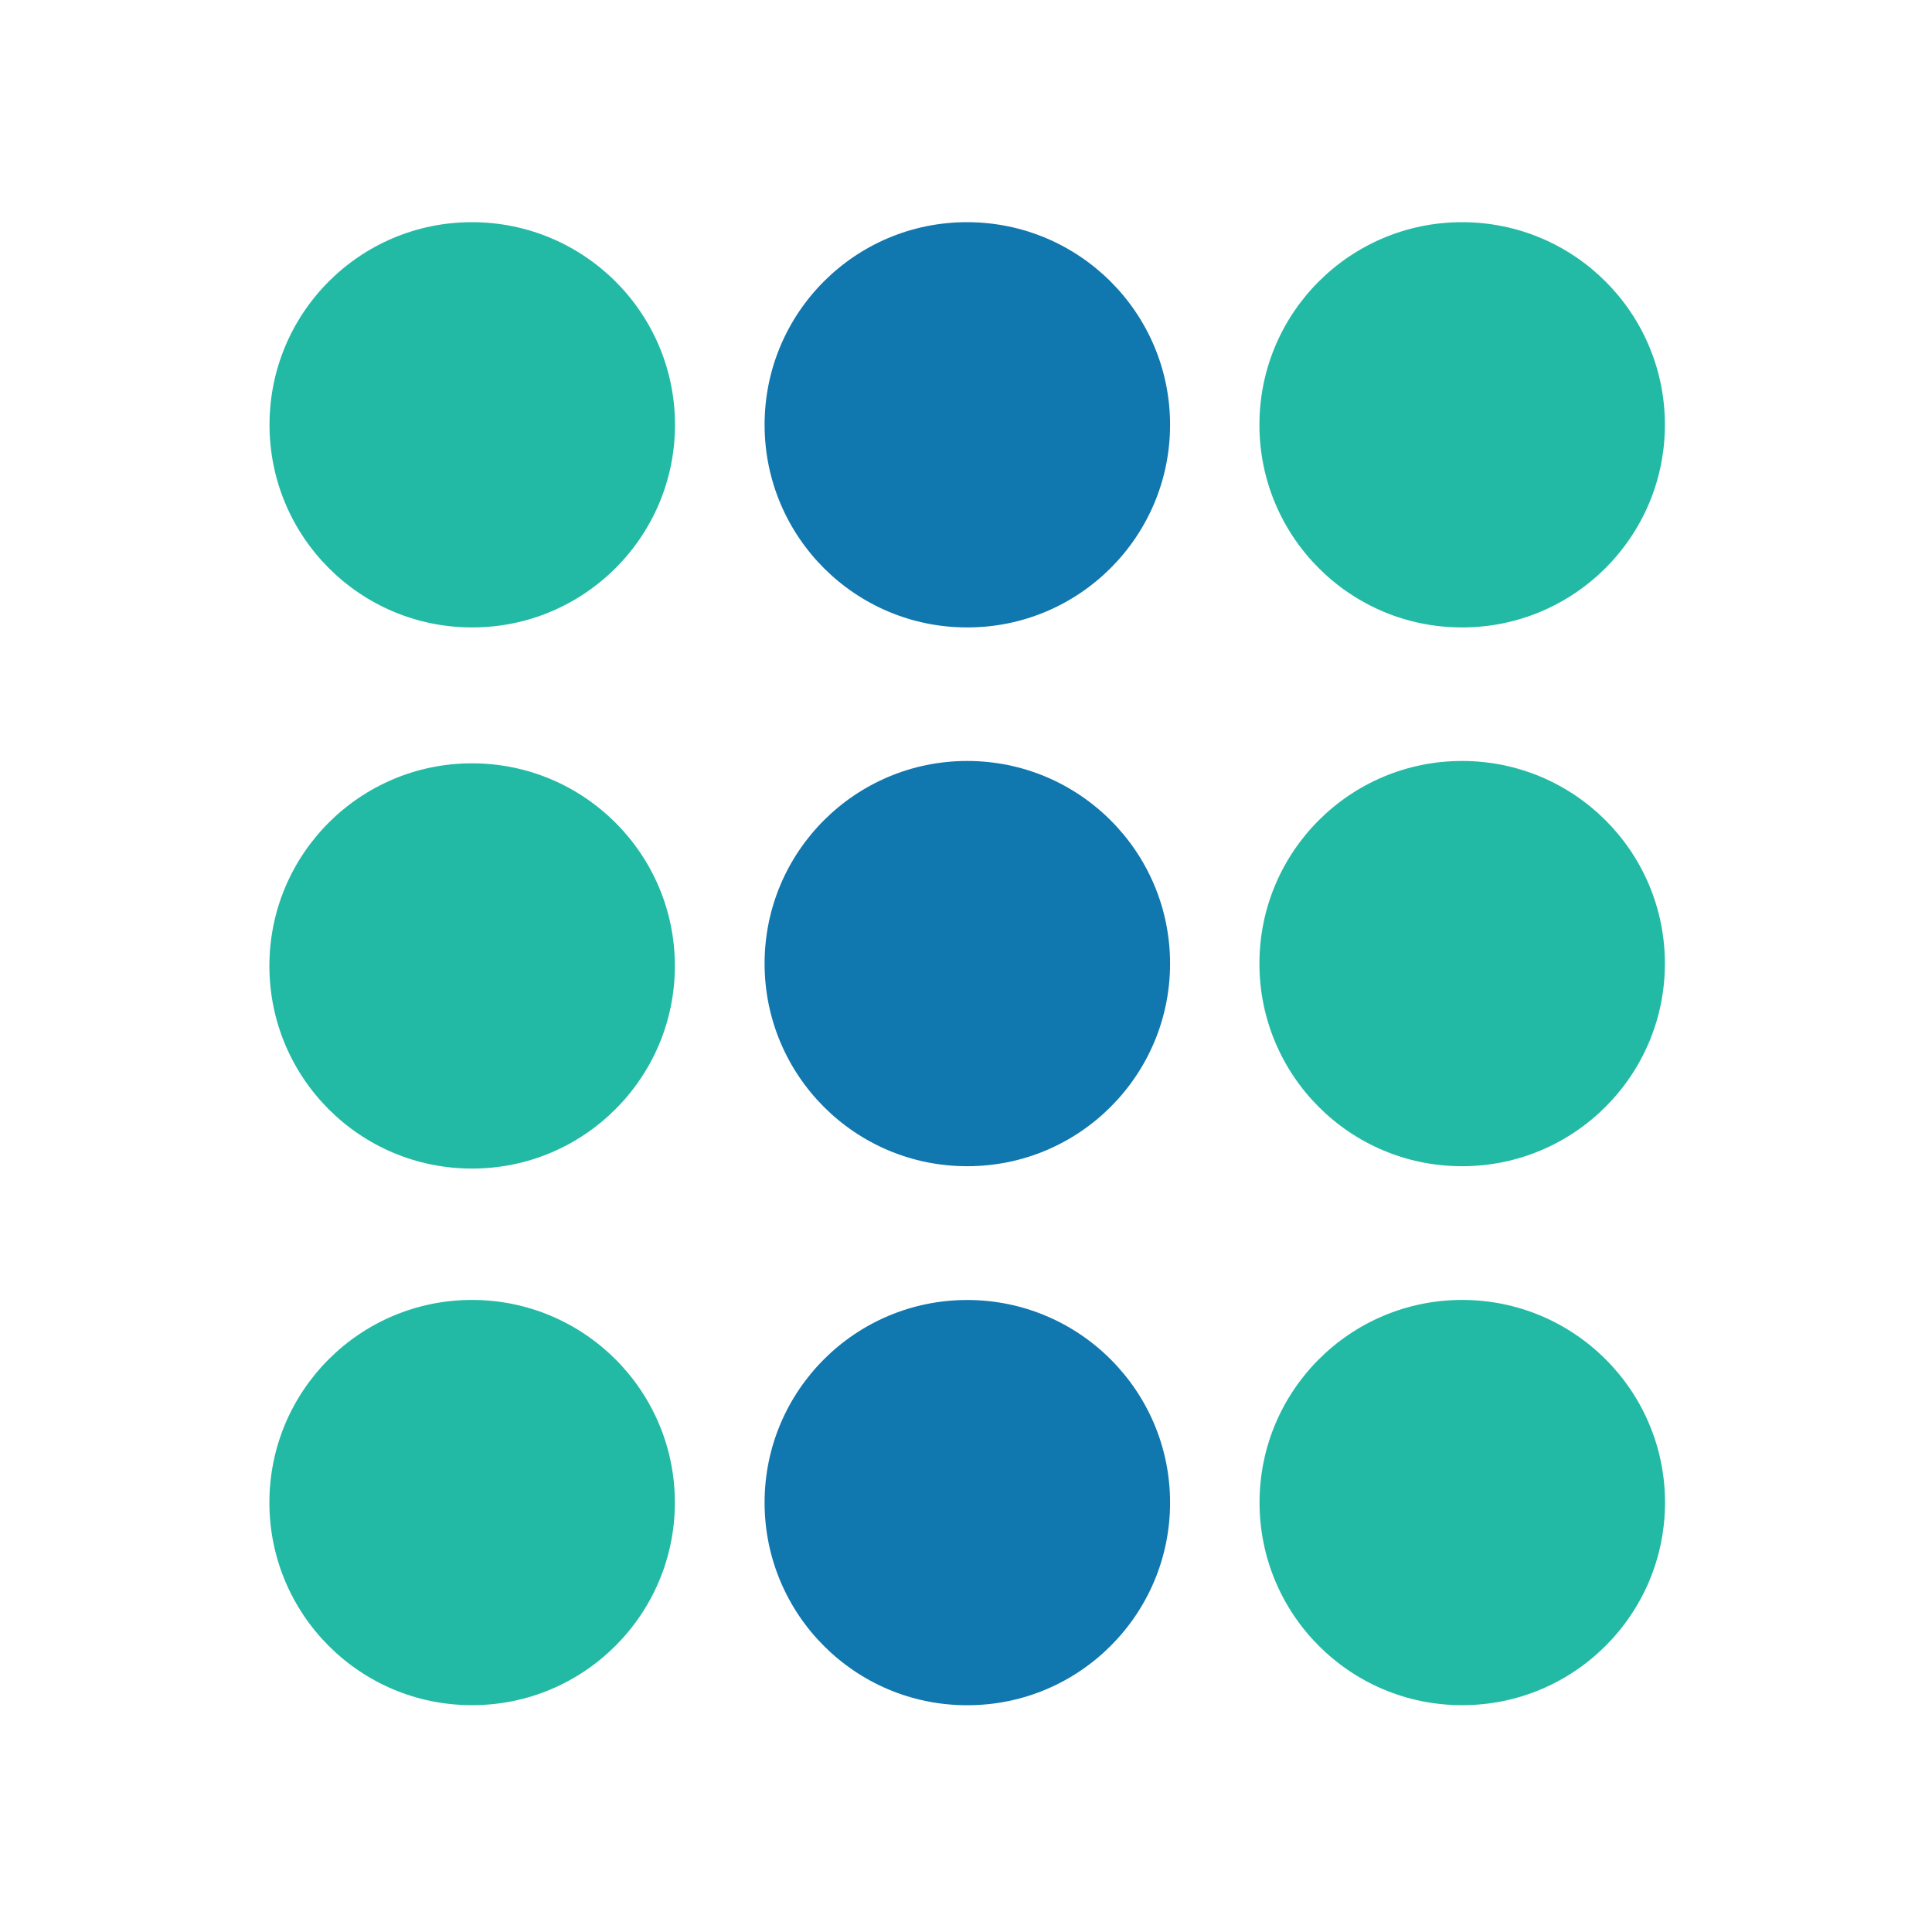
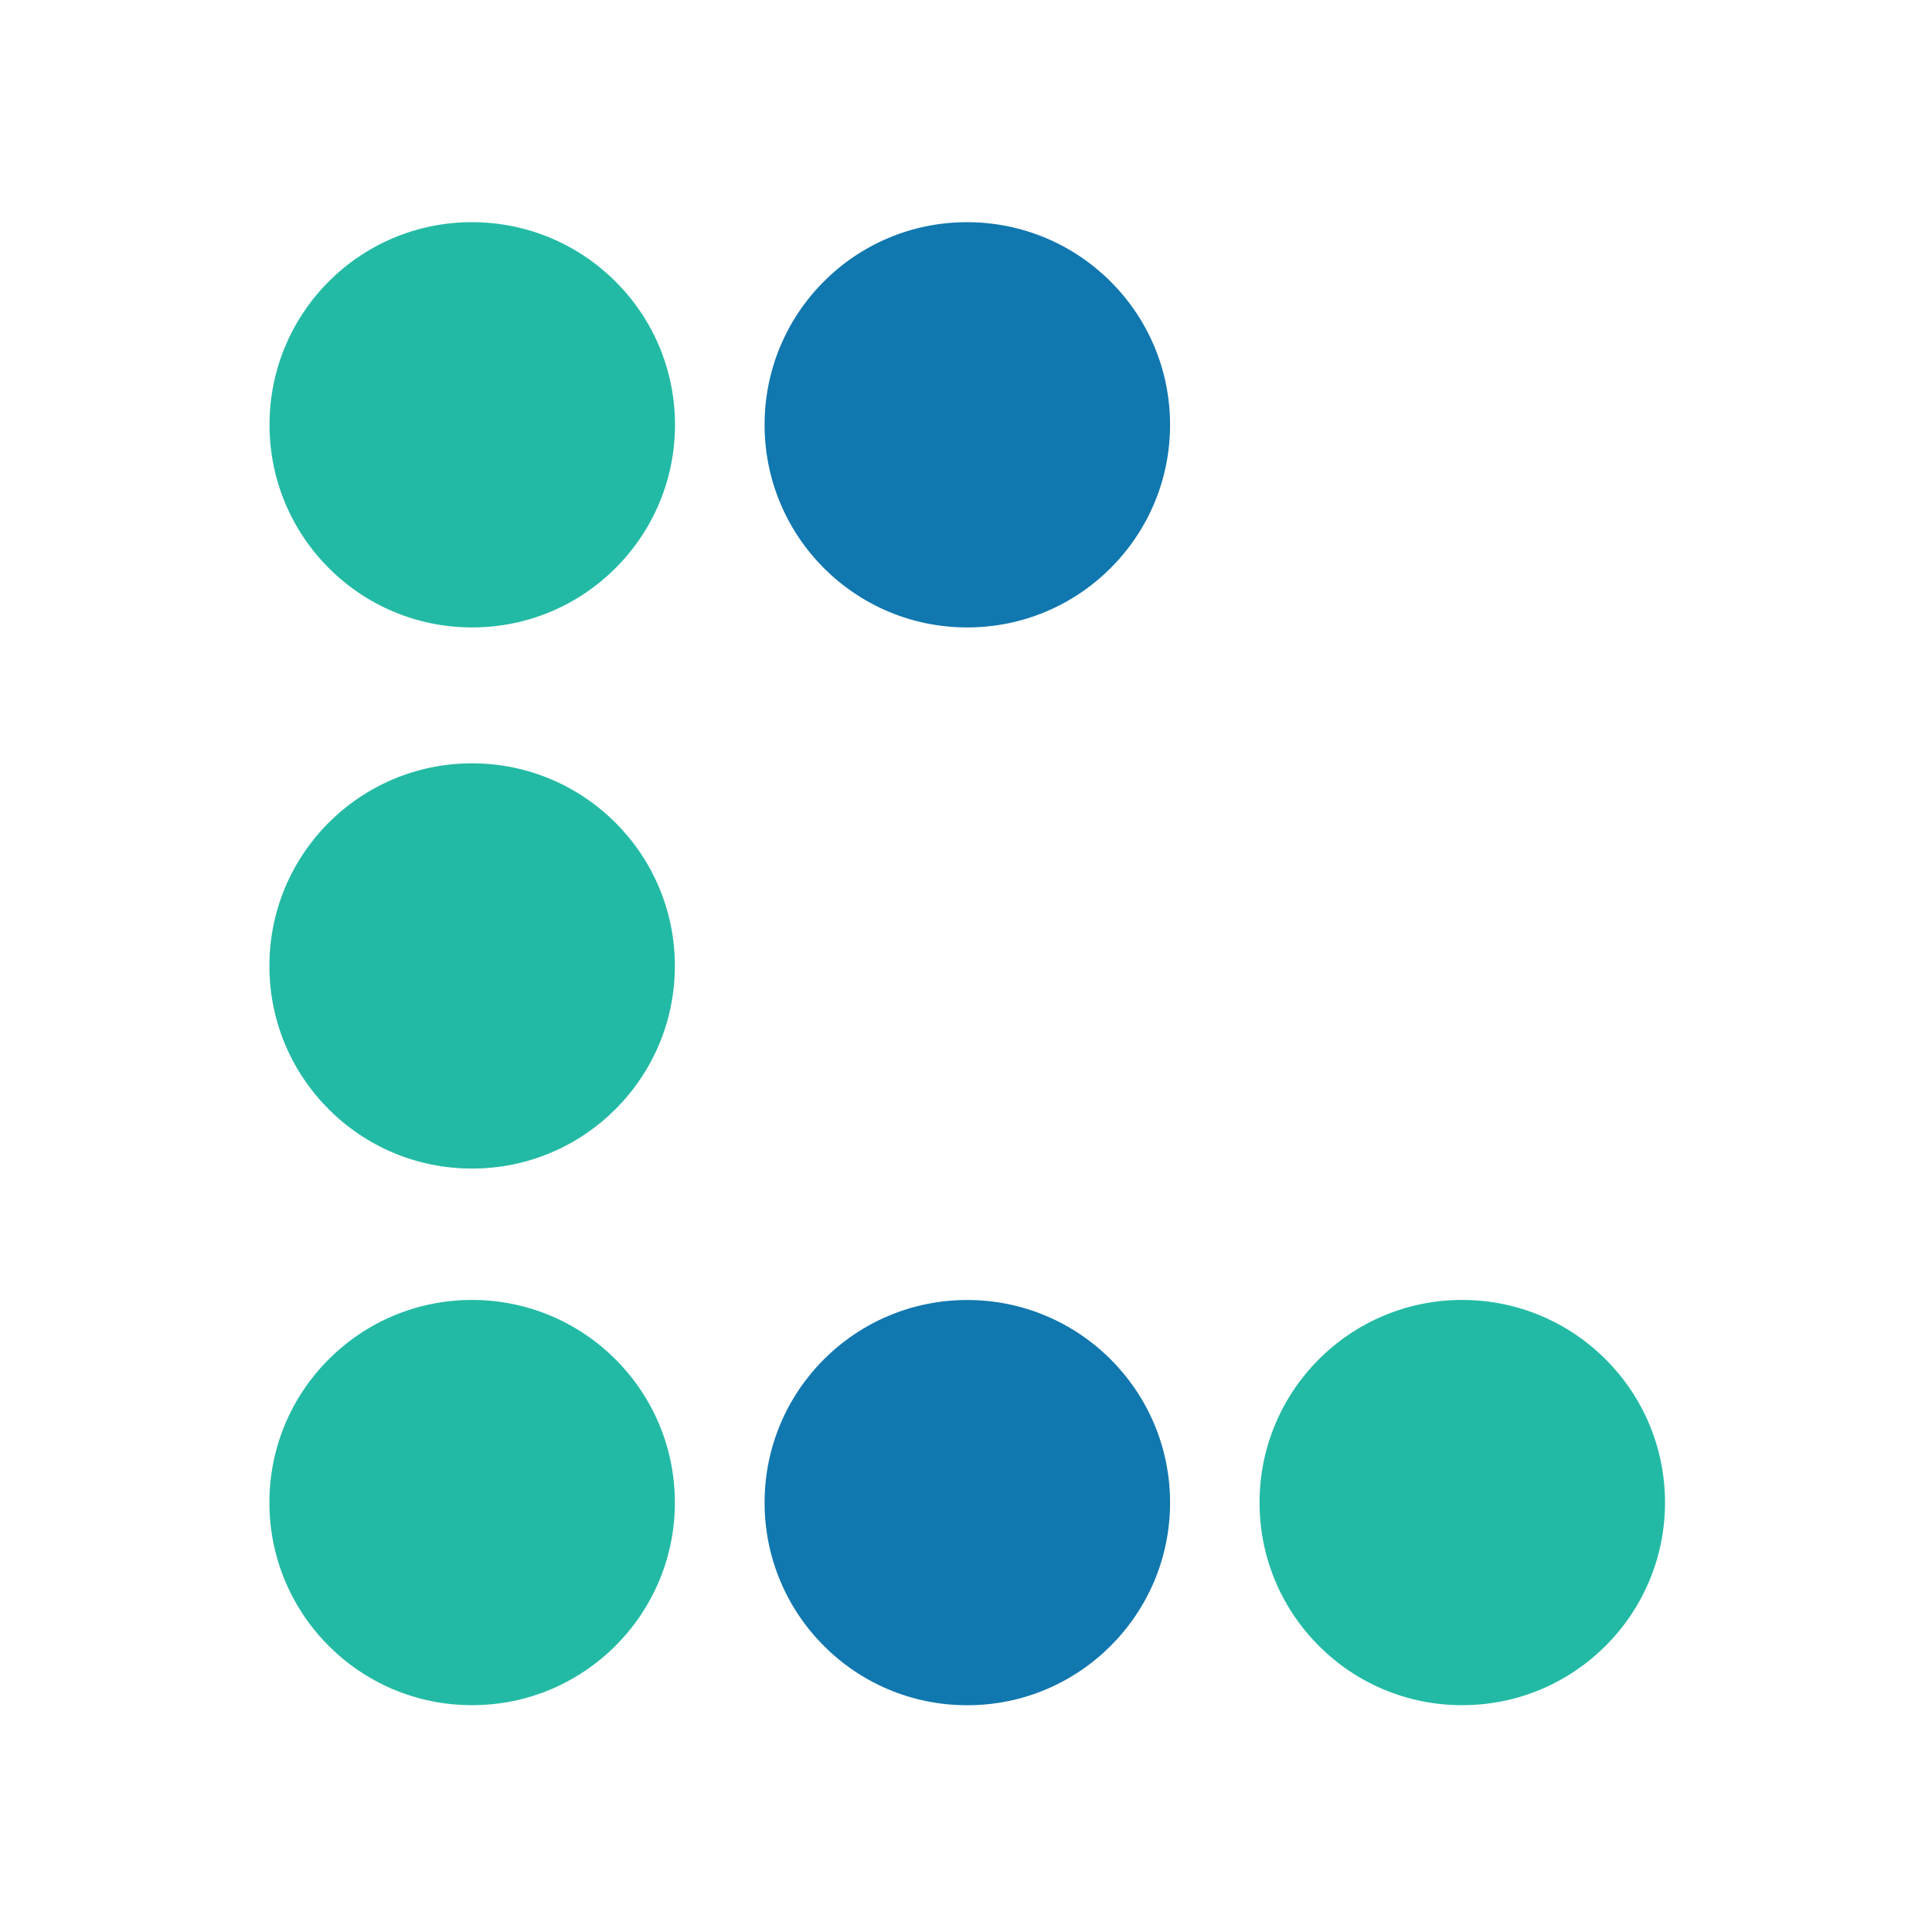
<svg xmlns="http://www.w3.org/2000/svg" xmlns:xlink="http://www.w3.org/1999/xlink" version="1.1" id="Layer_1" x="0px" y="0px" viewBox="0 0 800 800" style="enable-background:new 0 0 800 800;" xml:space="preserve">
  <style type="text/css">
	.st0{fill:#1177AF;}
	.st1{fill:#23BAA5;}
	.st2{clip-path:url(#SVGID_00000054267762725210826640000008389797634396020352_);}
	.st3{clip-path:url(#SVGID_00000090999145778383884110000013364218297227923357_);}
	.st4{clip-path:url(#SVGID_00000088830667173294963270000005025823159109400230_);}
</style>
  <g id="Group_587-7_00000127755159775458765540000006990207557781570710_">
    <g id="Group_586-7_00000119811738913274954960000008702926753186245529_" transform="translate(0 0)">
-       <path id="Path_2159-7_00000011729921960499397880000014163846638221438385_" class="st0" d="M484.5,399    c0,46.3-37.6,83.9-83.9,83.9l0,0c-46.4,0.1-84-37.5-84-83.9s37.6-83.9,83.9-83.9C446.9,315.1,484.5,352.7,484.5,399L484.5,399" />
-     </g>
+       </g>
  </g>
  <g id="Group_587-7_00000056397798429250235310000015419306922646285983_">
    <g id="Group_586-7_00000103986065869155416260000010662646332256975525_" transform="translate(0 0)">
      <path id="Path_2159-7_00000031917701966387091750000012970829914910011279_" class="st0" d="M484.5,175.9    c0,46.3-37.6,83.9-83.9,83.9l0,0c-46.4,0.1-84-37.5-84-83.9S354.1,92,400.4,92C446.9,92,484.5,129.6,484.5,175.9L484.5,175.9" />
    </g>
  </g>
  <g id="Group_587-7_00000150799330484315379570000010889658130502186900_">
    <g id="Group_586-7_00000011719071240435949740000009901500305329878450_" transform="translate(0 0)">
      <path id="Path_2159-7_00000000913836306585238330000014551429950722795415_" class="st0" d="M484.5,622.2    c0,46.3-37.6,83.9-83.9,83.9l0,0c-46.4,0.1-84-37.5-84-83.9s37.6-83.9,83.9-83.9C446.9,538.3,484.5,575.9,484.5,622.2L484.5,622.2    " />
    </g>
  </g>
  <g id="Group_587-7_00000021823913099022722570000018065967606765420689_">
    <g id="Group_586-7_00000150075810409031262900000006627643667172266112_" transform="translate(0 0)">
-       <path id="Path_2159-7_00000124158892937730144420000016628422339182877628_" class="st1" d="M689.4,399    c0,46.3-37.6,83.9-83.9,83.9l0,0c-46.4,0.1-84-37.5-84-83.9s37.6-83.9,83.9-83.9C651.9,315.1,689.4,352.7,689.4,399L689.4,399" />
-     </g>
+       </g>
  </g>
  <g id="Group_587-7_00000078759809009580875720000014151944318492821428_">
    <g id="Group_586-7_00000118398229058095570110000012709670180449524151_" transform="translate(0 0)">
-       <path id="Path_2159-7_00000030453076841076656700000008363311362524347313_" class="st1" d="M689.4,175.9    c0,46.3-37.6,83.9-83.9,83.9l0,0c-46.4,0.1-84-37.5-84-83.9S559.1,92,605.4,92C651.9,92,689.4,129.6,689.4,175.9L689.4,175.9" />
-     </g>
+       </g>
  </g>
  <g id="Group_688_00000002369420274222713880000016890265050121706648_" transform="translate(2338.35 773.275)">
    <g>
      <g>
        <g>
          <defs>
            <rect id="SVGID_1_" x="-1816.8" y="-235" width="167.9" height="167.9" />
          </defs>
          <clipPath id="SVGID_00000137831177463709487750000005996700948725024906_">
            <use xlink:href="#SVGID_1_" style="overflow:visible;" />
          </clipPath>
          <g id="Group_587-7_00000124147651542711767860000000309593422639068053_" style="clip-path:url(#SVGID_00000137831177463709487750000005996700948725024906_);">
            <g id="Group_586-7_00000028321478515742958600000014637389883165841036_" transform="translate(0 0)">
              <path id="Path_2159-7_00000082338665395982326590000003594336768014345395_" class="st1" d="M-1648.9-151.1        c0,46.3-37.6,83.9-83.9,83.9l0,0c-46.4,0.1-84-37.5-84-83.9s37.6-83.9,83.9-83.9C-1686.5-235-1648.9-197.4-1648.9-151.1        L-1648.9-151.1" />
            </g>
          </g>
        </g>
      </g>
    </g>
  </g>
  <g id="Group_587-7_00000049208641647001544750000006890115877139749805_">
    <g id="Group_586-7_00000088848962384290340050000015115839712807119787_" transform="translate(0 0)">
      <path id="Path_2159-7_00000015353343165752770990000011233386350599394981_" class="st1" d="M279.5,175.9    c0,46.3-37.6,83.9-83.9,83.9l0,0c-46.4,0.1-84-37.5-84-83.9S149.1,92,195.4,92C241.9,92,279.5,129.6,279.5,175.9L279.5,175.9" />
    </g>
  </g>
  <g id="Group_688_00000154403330579460455720000010117495799998852234_" transform="translate(2338.35 773.275)">
    <g>
      <g>
        <g>
          <defs>
            <rect id="SVGID_00000075847374948731105640000005937587097879998603_" x="-2226.8" y="-235" width="167.9" height="167.9" />
          </defs>
          <clipPath id="SVGID_00000075840622883403378530000007128529366326371204_">
            <use xlink:href="#SVGID_00000075847374948731105640000005937587097879998603_" style="overflow:visible;" />
          </clipPath>
          <g id="Group_587-7_00000166659839006087094660000004916458403901809304_" style="clip-path:url(#SVGID_00000075840622883403378530000007128529366326371204_);">
            <g id="Group_586-7_00000107583068816227837970000000069585235984244908_" transform="translate(0 0)">
              <path id="Path_2159-7_00000134963152806431856680000000675053953446684579_" class="st1" d="M-2058.9-151.1        c0,46.3-37.6,83.9-83.9,83.9l0,0c-46.4,0.1-84-37.5-84-83.9s37.6-83.9,83.9-83.9C-2096.5-235-2058.9-197.4-2058.9-151.1        L-2058.9-151.1" />
            </g>
          </g>
        </g>
      </g>
    </g>
  </g>
  <g id="Group_688_00000168110445857884176010000004498229762444766084_" transform="translate(2338.35 773.275)">
    <g>
      <g>
        <g>
          <defs>
            <rect id="SVGID_00000098206829634491078770000010136018394221439389_" x="-2226.8" y="-457.2" width="167.9" height="167.9" />
          </defs>
          <clipPath id="SVGID_00000088121525497204386850000016365777213727073188_">
            <use xlink:href="#SVGID_00000098206829634491078770000010136018394221439389_" style="overflow:visible;" />
          </clipPath>
          <g id="Group_587-7_00000063605273542864375210000010859719032727102615_" style="clip-path:url(#SVGID_00000088121525497204386850000016365777213727073188_);">
            <g id="Group_586-7_00000154386873958720493960000013163996155104624513_" transform="translate(0 0)">
              <path id="Path_2159-7_00000179627939386371827640000010718487911881391542_" class="st1" d="M-2058.9-373.3        c0,46.3-37.6,83.9-83.9,83.9l0,0c-46.4,0.1-84-37.5-84-83.9s37.6-83.9,83.9-83.9C-2096.5-457.2-2058.9-419.6-2058.9-373.3        L-2058.9-373.3" />
            </g>
          </g>
        </g>
      </g>
    </g>
  </g>
</svg>